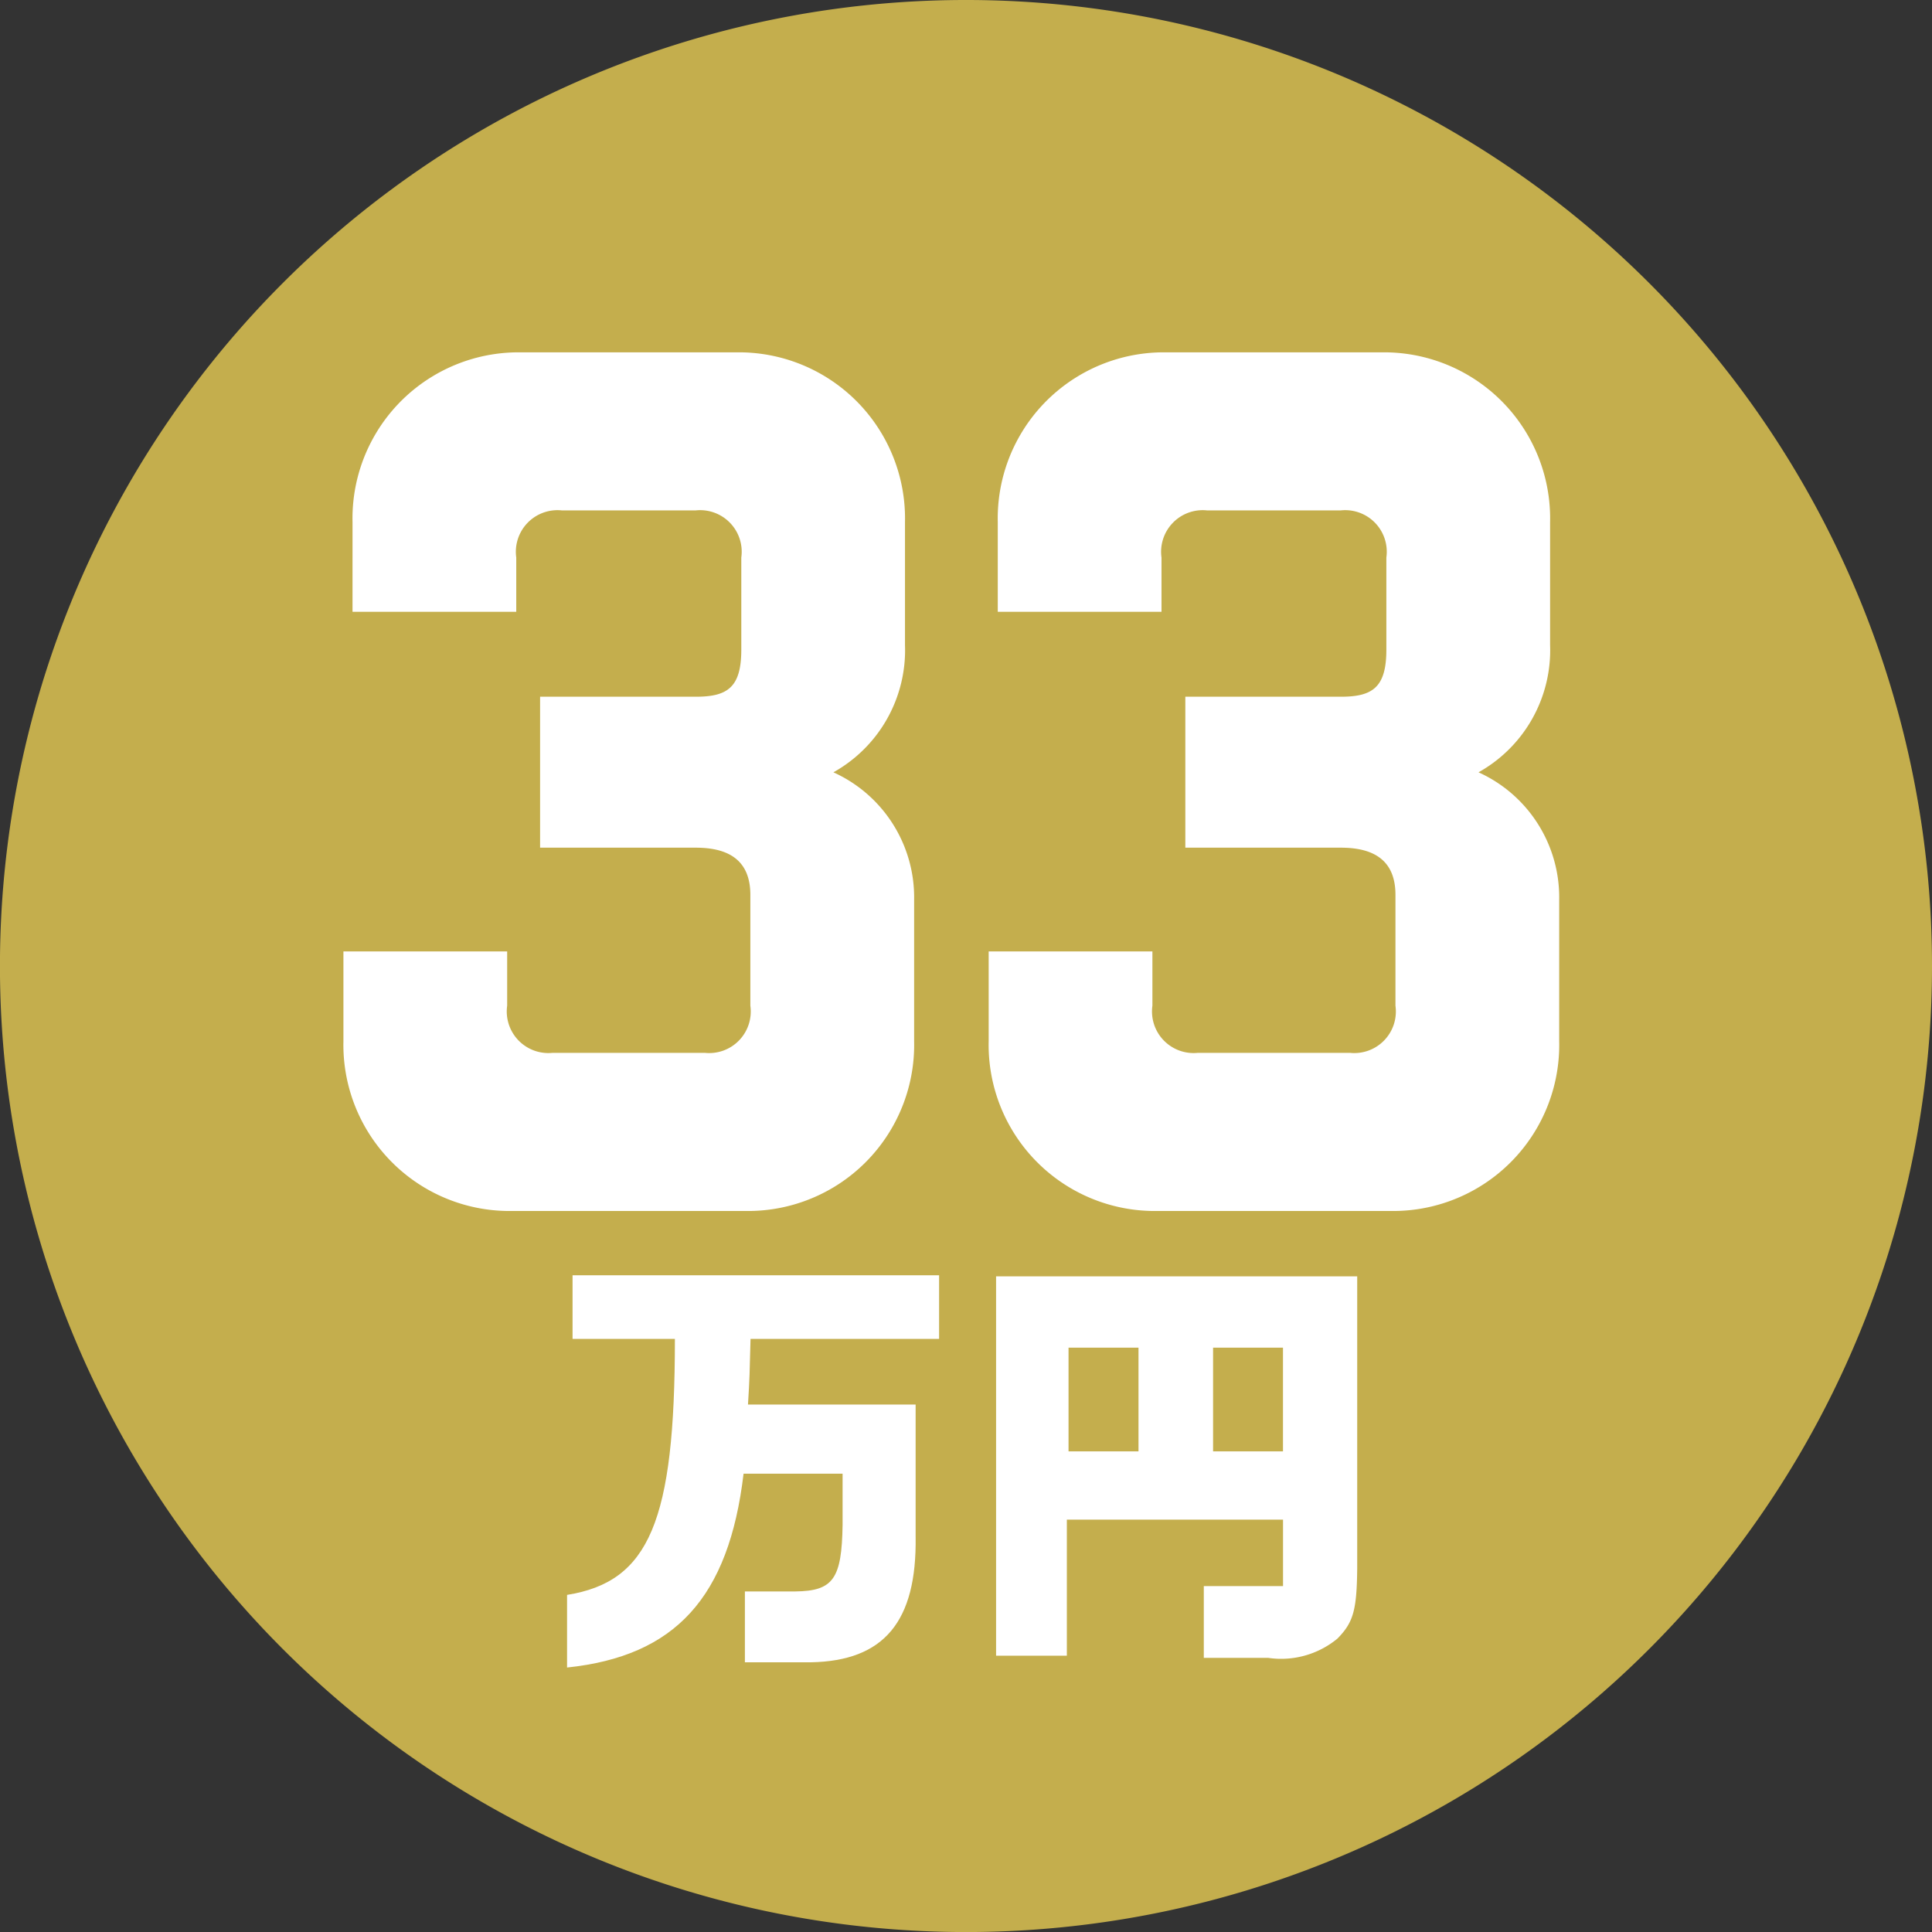
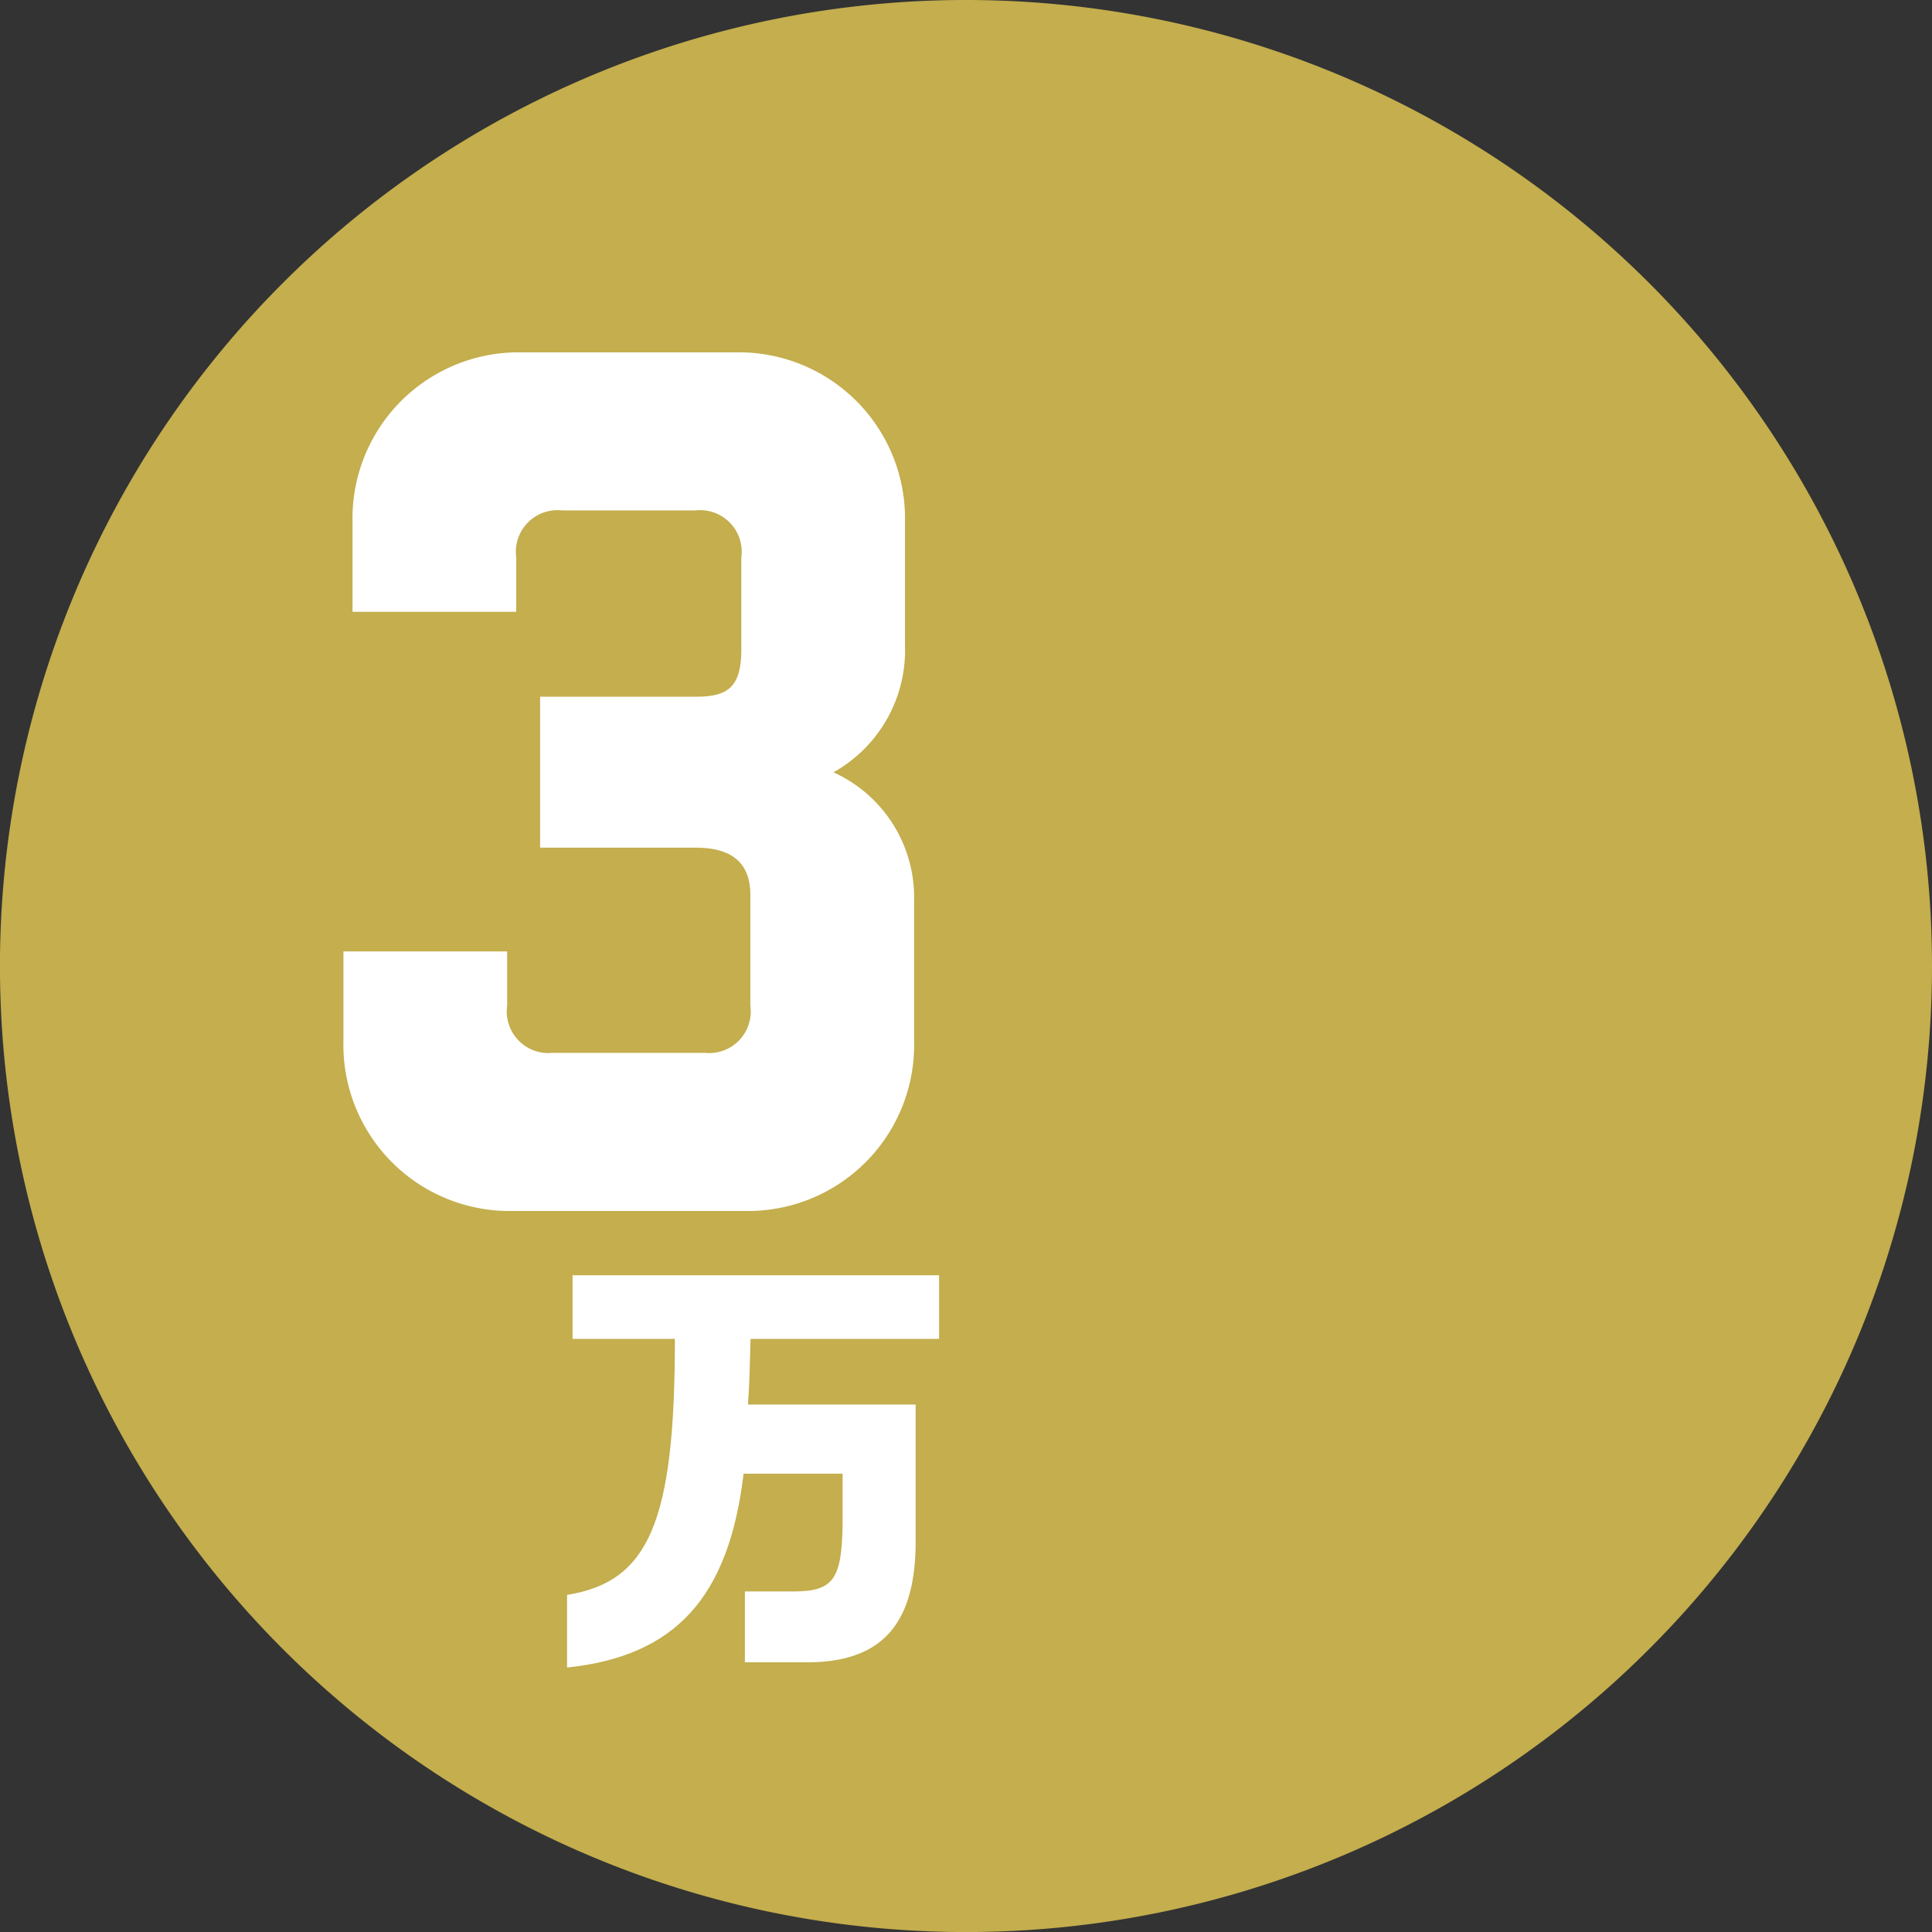
<svg xmlns="http://www.w3.org/2000/svg" id="グループ_11856" data-name="グループ 11856" width="42.479" height="42.479" viewBox="0 0 42.479 42.479">
  <rect x="0" y="0" width="42.479" height="42.479" fill="#333333" stroke="none" />
  <defs>
    <clipPath id="clip-path">
      <rect id="長方形_7221" data-name="長方形 7221" width="42.479" height="42.479" fill="none" />
    </clipPath>
  </defs>
  <g id="グループ_11855" data-name="グループ 11855" transform="translate(0 0)" clip-path="url(#clip-path)">
    <path id="パス_12122" data-name="パス 12122" d="M42.479,21.24a21.24,21.24,0,1,0-21.24,21.24,21.239,21.239,0,0,0,21.24-21.24" transform="translate(0 0)" fill="#c4ae4d" />
    <path id="パス_12123" data-name="パス 12123" d="M13.937,24.969a.915.915,0,0,0,1,1.037h3.347a.914.914,0,0,0,1-1.037V22.532c0-.778-.5-1.037-1.2-1.037H14.661V18.176h3.424c.7,0,1-.207,1-1.037V15.116a.914.914,0,0,0-1-1.037H15.137a.915.915,0,0,0-1,1.037v1.193h-3.6V14.338a3.652,3.652,0,0,1,3.6-3.734h4.947a3.653,3.653,0,0,1,3.6,3.734v2.7a3.075,3.075,0,0,1-1.574,2.8,3.018,3.018,0,0,1,1.775,2.8v3.111a3.653,3.653,0,0,1-3.6,3.734H13.937a3.653,3.653,0,0,1-3.6-3.734V23.776h3.6Z" transform="translate(-2.786 -2.857)" fill="#fff" />
-     <path id="パス_12124" data-name="パス 12124" d="M33.356,24.969a.915.915,0,0,0,1,1.037H37.7a.914.914,0,0,0,1-1.037V22.532c0-.778-.5-1.037-1.2-1.037H34.08V18.176H37.5c.7,0,1-.207,1-1.037V15.116a.914.914,0,0,0-1-1.037H34.556a.915.915,0,0,0-1,1.037v1.193h-3.6V14.338a3.652,3.652,0,0,1,3.6-3.734H38.5a3.652,3.652,0,0,1,3.6,3.734v2.7a3.075,3.075,0,0,1-1.574,2.8,3.017,3.017,0,0,1,1.774,2.8v3.111a3.652,3.652,0,0,1-3.6,3.734H33.356a3.653,3.653,0,0,1-3.6-3.734V23.776h3.6Z" transform="translate(-8.018 -2.857)" fill="#fff" />
    <path id="パス_12125" data-name="パス 12125" d="M17.066,45.406c1.807-.289,2.371-1.616,2.371-5.628H17.187v-1.4h8.059v1.4H21.1c-.019.731-.019.856-.056,1.443h3.686v2.906c.028,1.866-.694,2.732-2.306,2.761H20.976V45.33h1.111c.834-.01,1.019-.279,1.037-1.463V42.741H20.947c-.324,2.723-1.5,4.012-3.881,4.262Z" transform="translate(-4.598 -10.339)" fill="#fff" />
-     <path id="パス_12126" data-name="パス 12126" d="M37.918,38.413V44.83c-.009.923-.084,1.192-.436,1.549a1.945,1.945,0,0,1-1.519.423H34.545V45.224h1.742V43.762H31.534v2.992H29.978V38.413Zm-4.809,1.568H31.571v2.28h1.538Zm3.177,0H34.749v2.28h1.537Z" transform="translate(-8.077 -10.35)" fill="#fff" />
  </g>
</svg>